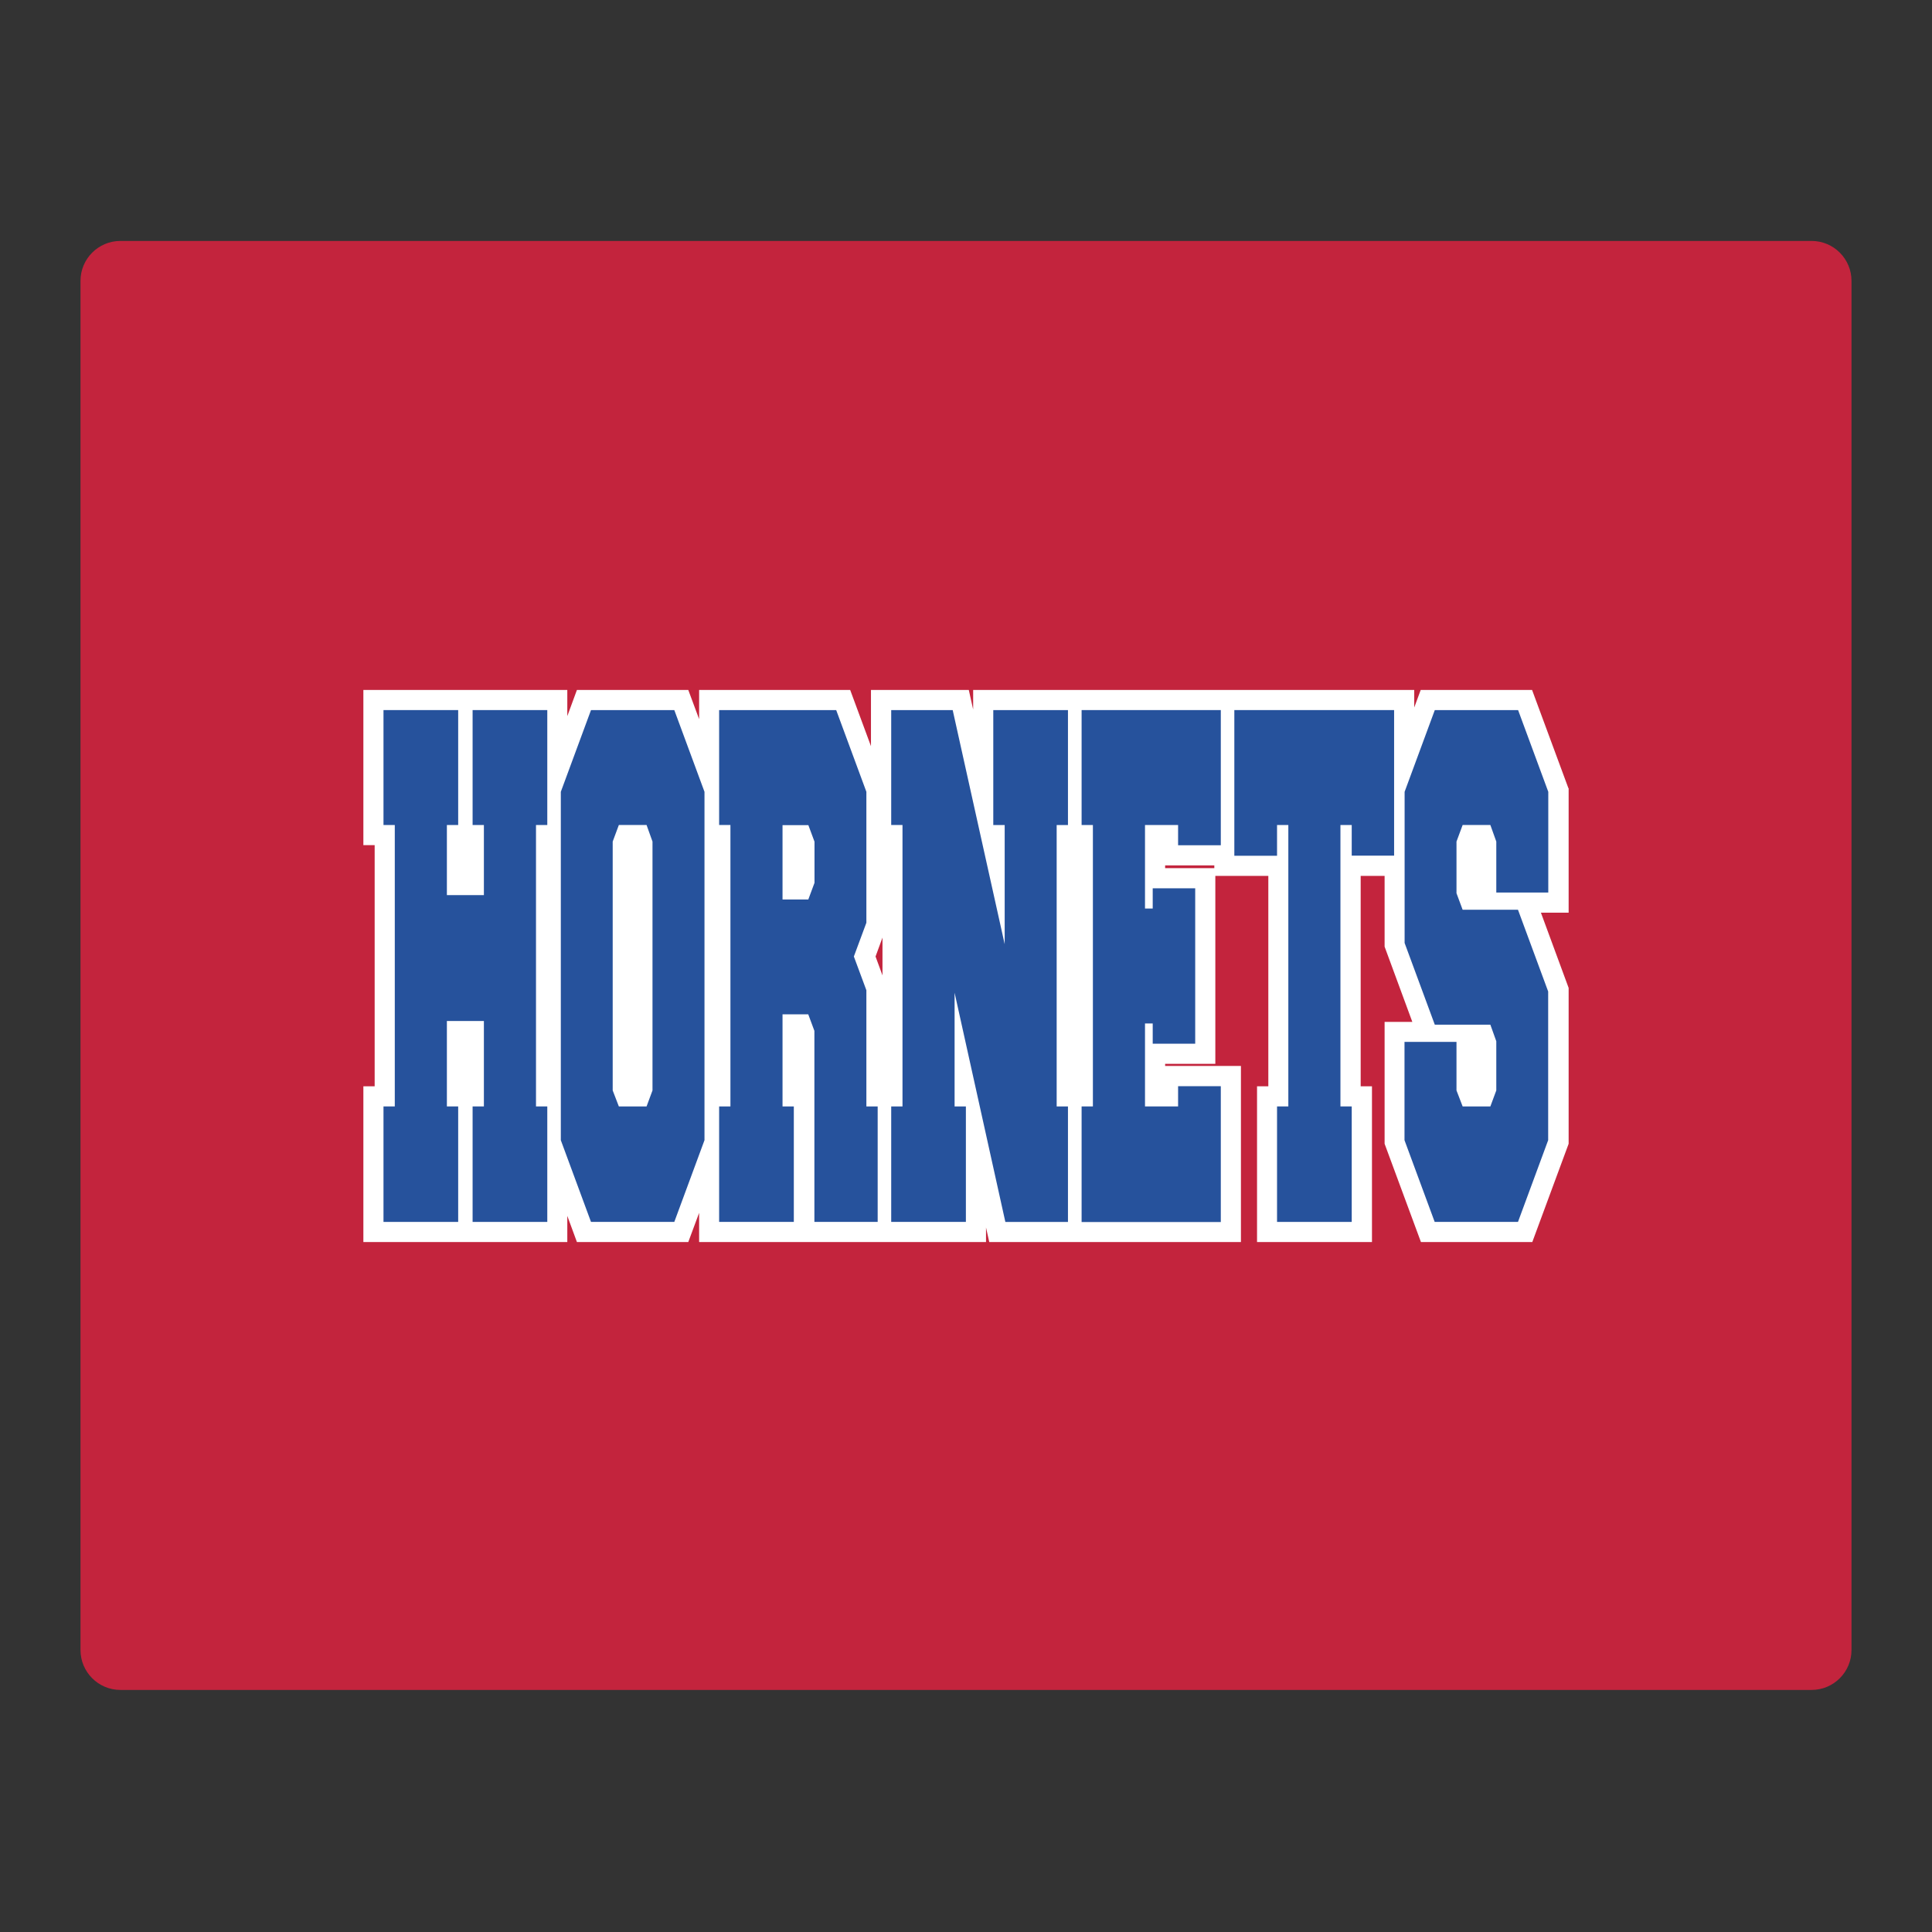
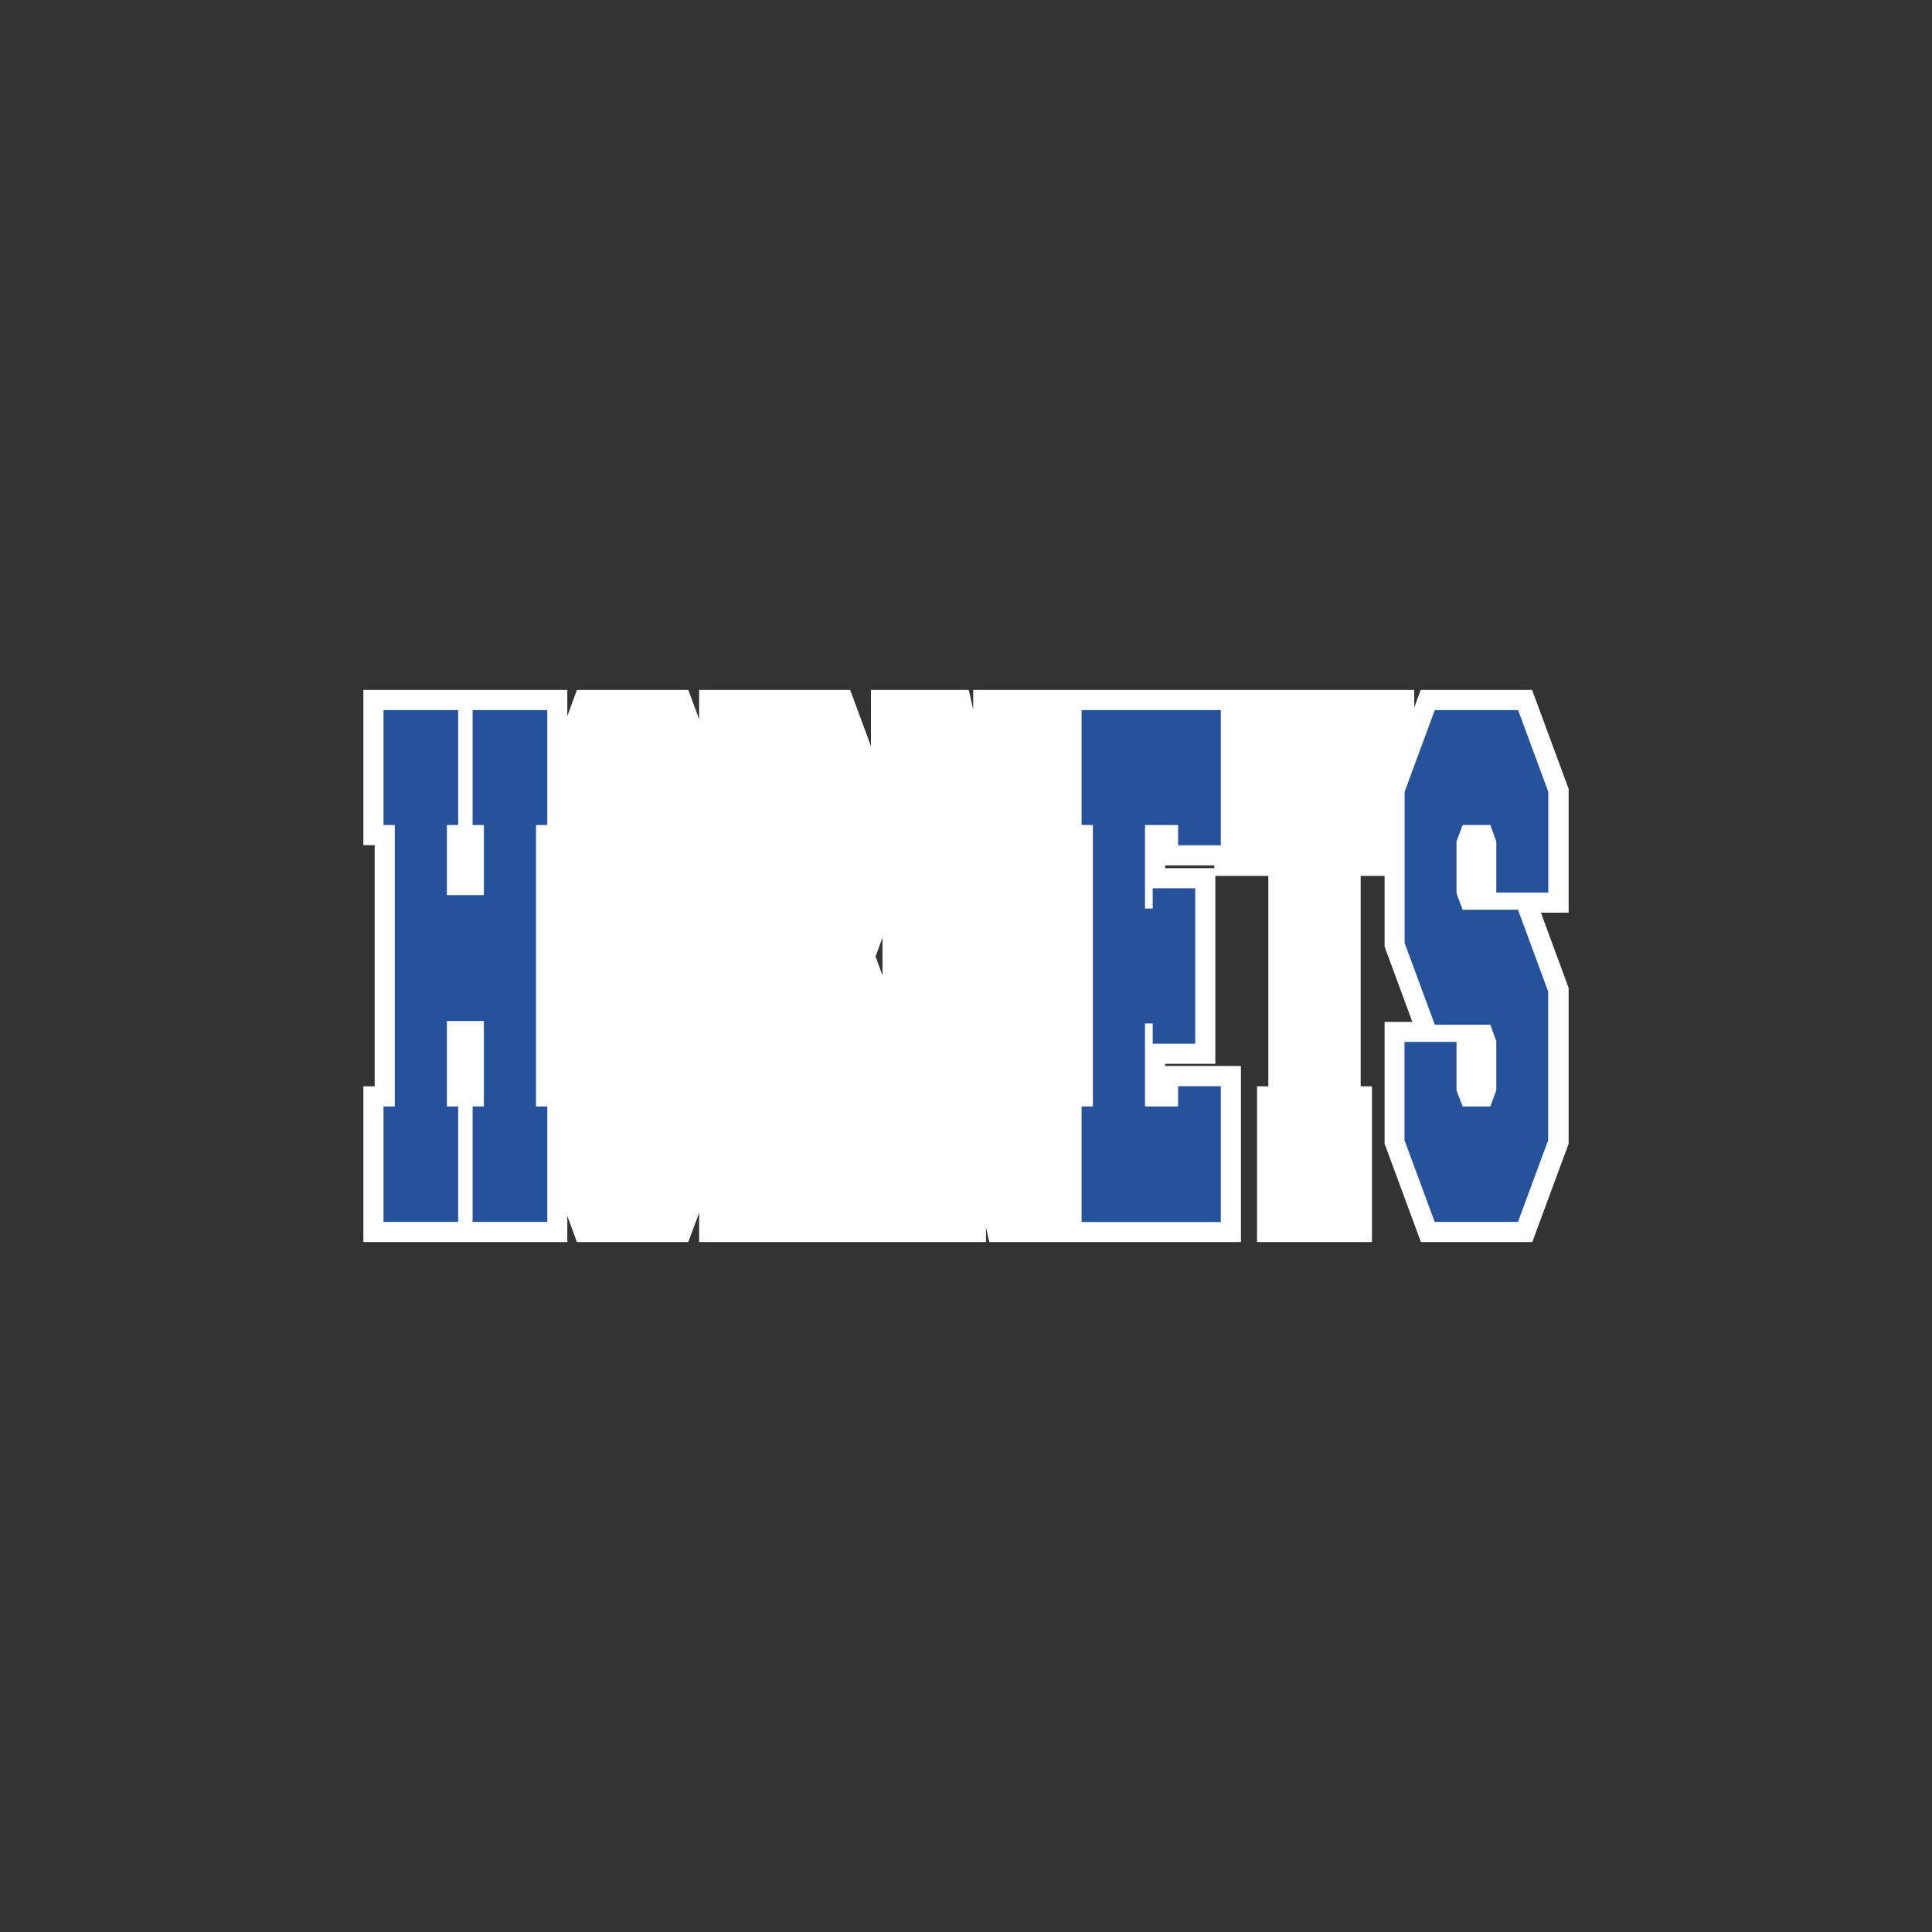
<svg xmlns="http://www.w3.org/2000/svg" id="Layer_1" data-name="Layer 1" width="24in" height="24in" version="1.1" viewBox="0 0 1728 1728">
  <rect x="0" y="0" width="1728" height="1728" fill="#333333" stroke="none" />
  <defs>
    <style>
      .cls-1 {
        fill: #26529c;
      }

      .cls-1, .cls-2, .cls-3 {
        stroke-width: 0px;
      }

      .cls-2 {
        fill: #fff;
      }

      .cls-3 {
        fill: #c3243d;
      }
    </style>
  </defs>
-   <path class="cls-3" d="M1620.3,215.5H107.7c-19.7,0-35.7,16-35.7,35.7v1224.6c0,19.7,16,35.7,35.7,35.7h1512.6c19.7,0,35.7-16,35.7-35.7V251.2c0-19.7-16-35.7-35.7-35.7h0Z" />
  <g>
    <path class="cls-2" d="M1402.8,705l-32.5-87.9h-99.6l-5.8,15.7v-15.7h-394.5v17.5l-3.9-17.5h-87.5v50.3l-18.6-50.3h-135.1v26.1l-9.7-26.1h-99.6l-8.6,23.4v-23.4h-182.4v138.8h10.1v215.7h-10.1v139.3h182.4v-23.4l8.6,23.4h99.6l9.7-26.1v26.1h256.6v-13l2.9,13h225.1v-157.5h-67.8v-1.9h44.9v-168.1h47.4v188.2h-10.1v139.3h102.8v-139.3h-10.1v-188.2h21.4v63.3l24.8,67.3h-24.8v109l32.5,87.9h99.6l32.5-87.9v-139.4l-24.8-67.3h24.8v-111.3h-.2ZM789.3,838.6v33.8l-6.2-16.9,6.2-16.9h0ZM1042.1,774h44v2.5h-44v-2.5Z" />
    <g>
      <path class="cls-1" d="M432.8,913.2h-33.1v76.4h10.1v103.3h-66.8v-103.3h10.1v-251.7h-10.1v-102.8h66.8v102.8h-10.1v62.7h33.1v-62.7h-10.1v-102.8h66.8v102.8h-10.1v251.7h10.1v103.3h-66.8v-103.3h10.1v-76.4h0Z" />
-       <path class="cls-1" d="M528.6,635.1h74.5l27,73.1v311.6l-27,73.1h-74.5l-27-73.1v-311.6l27-73.1ZM578.3,737.9h-24.8l-5.5,14.8v222.6l5.5,14.3h24.8l5.3-14.3v-222.6l-5.3-14.8h0Z" />
-       <path class="cls-1" d="M710,989.6v103.3h-66.8v-103.3h10.1v-251.7h-10.1v-102.8h104.7l27,73.1v117.1l-11.2,30.2,11.2,30.2v103.9h10.1v103.3h-56.6v-170.9l-5.5-14.8h-23v82.4h10.1ZM723,804.4l5.5-14.8v-36.8l-5.5-14.8h-23.1v66.5h23.1Z" />
-       <path class="cls-1" d="M853.8,887.9v101.7h10.1v103.3h-66.8v-103.3h10.1v-251.7h-10.1v-102.8h55l46.5,209.4v-106.6h-10.2v-102.8h66.8v102.8h-10.1v251.7h10.1v103.3h-56l-45.4-205h0Z" />
      <path class="cls-1" d="M1053.7,989.6v-18.1h38.2v121.5h-124.5v-103.4h10.1v-251.7h-10.1v-102.8h124.5v120.9h-38.2v-18.1h-29.6v74.7h6.9v-18.1h38v139h-38v-18.1h-6.9v74.2h29.6Z" />
-       <path class="cls-1" d="M1209,765.4v-27.5h-10.1v251.7h10.1v103.3h-66.8v-103.3h10.1v-251.7h-10.1v27.5h-38.2v-130.3h142.9v130.2h-37.9Z" />
      <path class="cls-1" d="M1283.3,916.5l-27-73.1v-135.2l27-73.1h74.5l27,73.1v90.1h-46.5v-45.6l-5.3-14.8h-24.8l-5.5,14.8v46.2l5.5,14.8h49.5l27,73.1v133l-27,73.1h-74.5l-27-73.1v-87.9h46.5v43.4l5.5,14.3h24.8l5.3-14.3v-44l-5.3-14.8h-49.7Z" />
    </g>
  </g>
</svg>